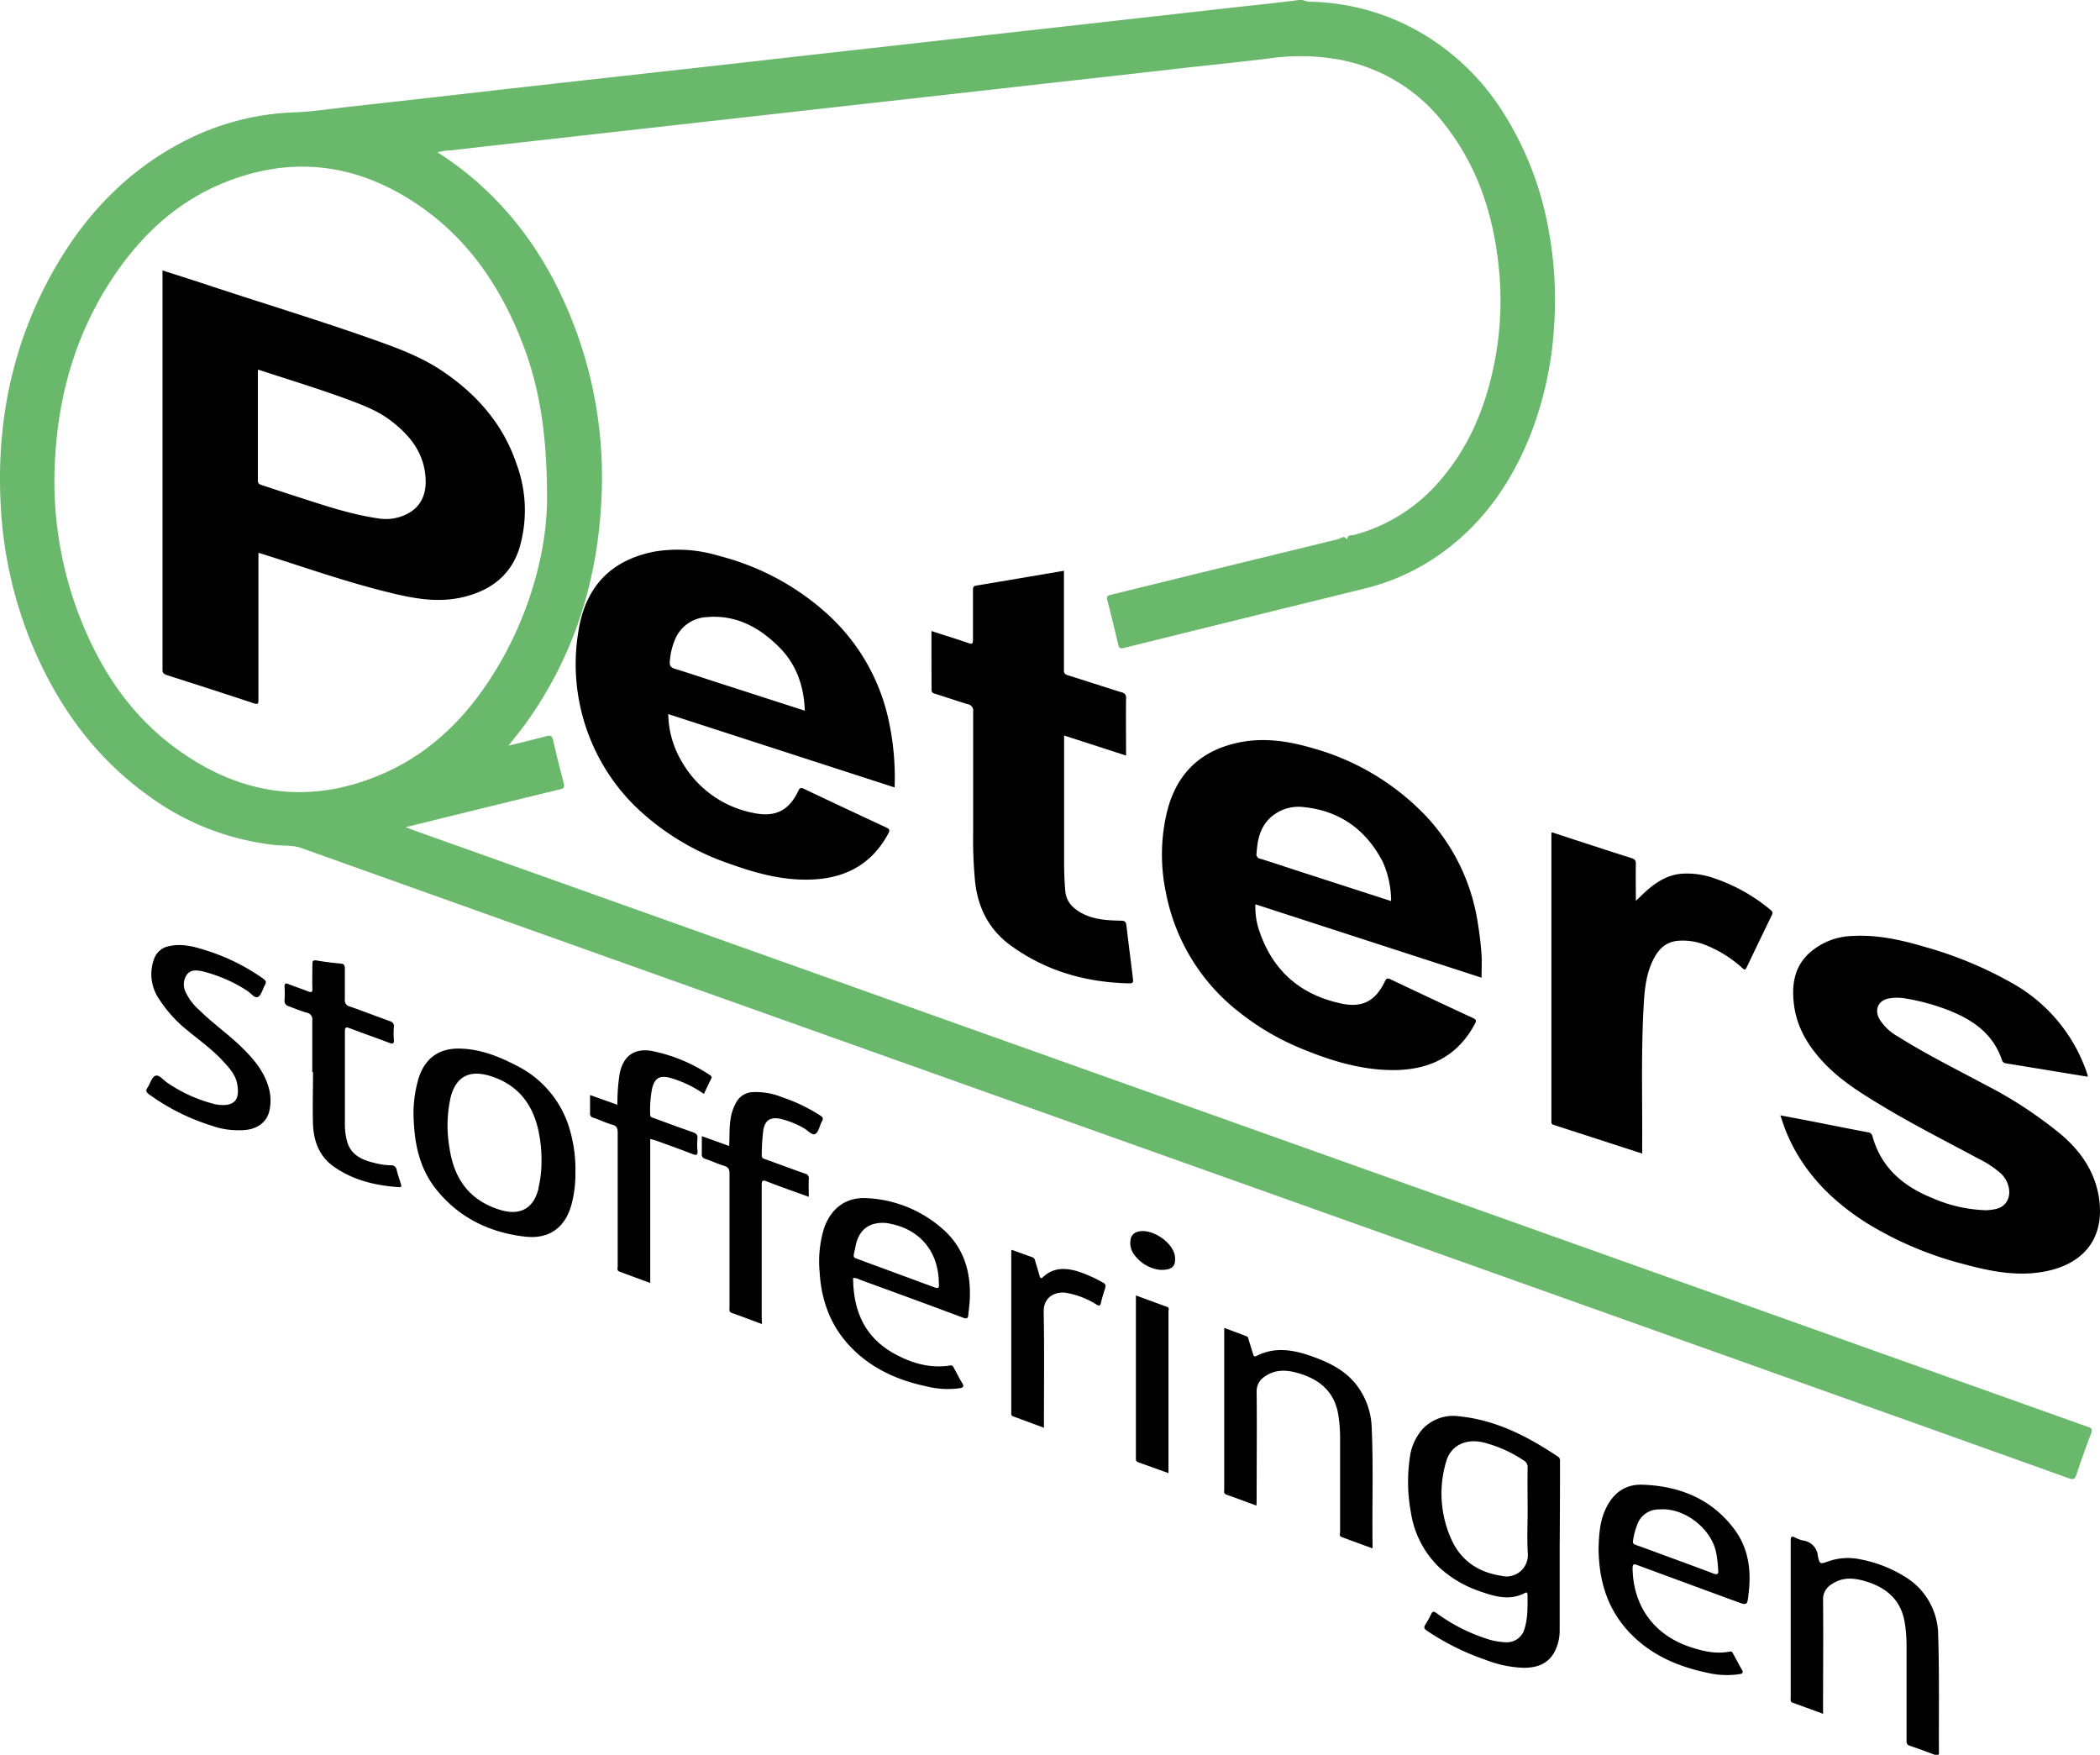
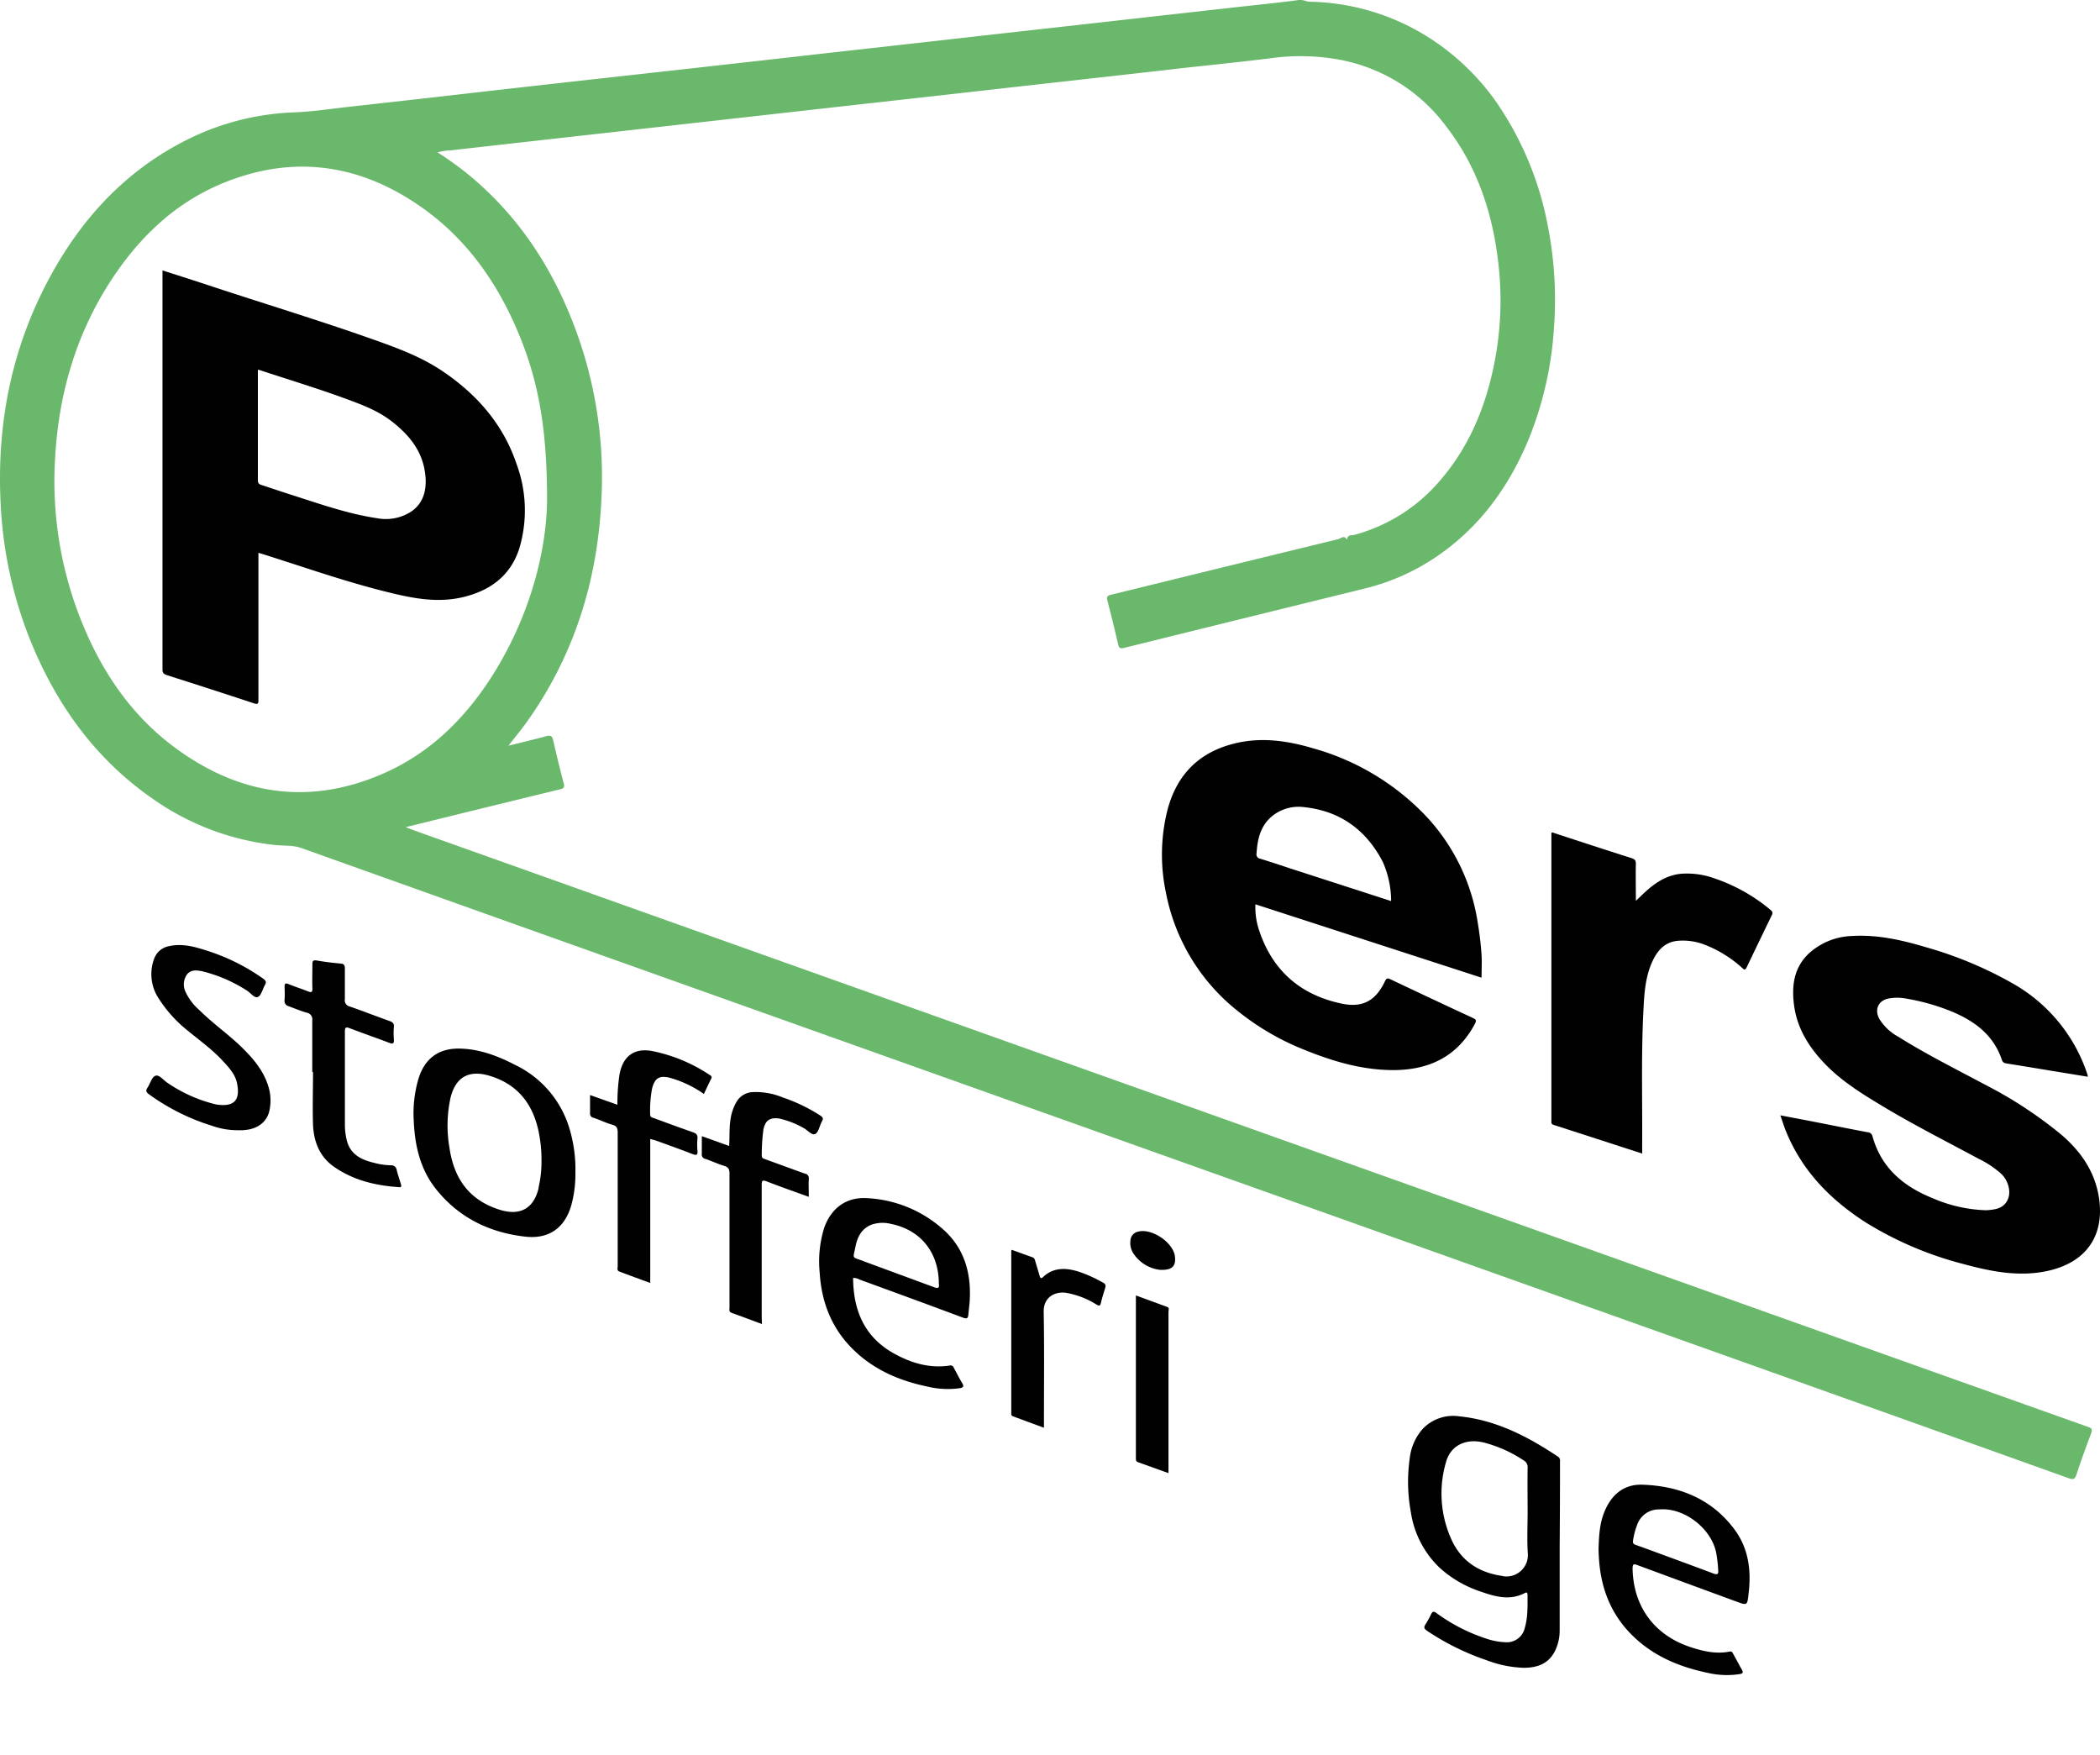
<svg xmlns="http://www.w3.org/2000/svg" id="Layer_1" data-name="Layer 1" viewBox="0 0 500 417.75">
  <defs>
    <style>.cls-1{fill:#69b86b;}.cls-2{fill:#010101;}.cls-3{fill:#010102;}</style>
  </defs>
  <title>petersstofferingen-logo</title>
  <path class="cls-1" d="M497.15,339.69c-10-3.54-20-7.13-30.07-10.7L328.56,279.63l-135-48.1L100.31,198.3c-1.15-.41-2.28-.85-3.72-1.38,12.48-3.08,24.6-6.07,36.72-9,.85-.21,1.18-.43.92-1.4q-1.35-5.1-2.51-10.25c-.25-1.1-.66-1.3-1.71-1-2.9.79-5.83,1.48-8.95,2.25,1.42-1.83,2.75-3.44,4-5.13,11.62-16.09,17.28-34.22,18.15-53.9a101.14,101.14,0,0,0-6.55-41.06C131.19,63.13,123,50.82,111,41.14a78,78,0,0,0-6.83-4.87,13.65,13.65,0,0,1,3.21-.48q9.55-1.09,19.12-2.16t19-2.13l19.24-2.16,19.12-2.15,18.87-2.12,19-2.12L241,20.78l19-2.13q10.62-1.18,21.24-2.4c7.08-.79,14.17-1.49,21.24-2.38a51.84,51.84,0,0,1,16.63.37,40.91,40.91,0,0,1,25.05,15.63c7.59,9.72,11.3,21,12.63,33.18a76.44,76.44,0,0,1-1.22,24.51c-2.13,10-6,19.09-12.72,26.86a40.54,40.54,0,0,1-20.42,12.92c-.57.16-1.54-.11-1.66.95,0,.14-.06.16-.13.06-.66-1-1.41-.16-2,0q-27.09,6.6-54.18,13.26c-.88.22-1,.51-.8,1.34.91,3.49,1.76,7,2.58,10.49.19.83.45,1,1.32.82q28.65-7.09,57.32-14.14a52.52,52.52,0,0,0,17.36-7.75c10.32-7.09,17.28-16.85,21.94-28.33A84.65,84.65,0,0,0,370,77.9a90.48,90.48,0,0,0-1.34-23.41,77,77,0,0,0-12-29.61A57.08,57.08,0,0,0,338.15,7.7,54.71,54.71,0,0,0,311.89.41c-.9,0-1.63-.54-2.62-.41-4.81.65-9.65,1.12-14.47,1.66l-18.75,2.1L254.56,6.18l-19,2.12-19.24,2.17-18.87,2.11-19.11,2.16-19.12,2.14L140.11,19l-19,2.13L102,23.31,83,25.44c-4.29.47-8.58,1.14-12.88,1.31a61.68,61.68,0,0,0-24.72,6.09C31.48,39.58,21.06,50.1,13.35,63.35,3.13,80.92-.91,100,.17,120.21A99.76,99.76,0,0,0,8,154.33c6.21,14.5,15.29,26.77,28.36,35.83a62.11,62.11,0,0,0,29.08,11c2.12.23,4.27,0,6.35.74q57.11,20.4,114.23,40.74L324.57,292l119.34,42.53q24.33,8.67,48.64,17.38c1.15.42,1.5.2,1.87-.93,1.06-3.26,2.24-6.49,3.45-9.7C498.21,340.38,498.12,340,497.15,339.69ZM42.75,178.78c-11.65-8.23-19.16-19.67-24.13-32.88a89.28,89.28,0,0,1-5.53-36.29c.81-16.06,5.21-31,14.37-44.39,6.71-9.8,15.24-17.56,26.41-21.94,16.35-6.43,31.79-4.12,46.09,5.77,11.28,7.8,18.79,18.64,23.88,31.23,4.4,10.85,6.45,22.17,6.41,38.88-.12,12.15-4.19,28.19-13.65,42.65-6.4,9.79-14.61,17.67-25.43,22.38C74.06,191.64,57.82,189.45,42.75,178.78Z" />
-   <path class="cls-2" d="M211.49,171.05a47.69,47.69,0,0,0-15.28-25.57,60.63,60.63,0,0,0-25-13.14,33.66,33.66,0,0,0-15.54-1C146,133.29,140,139,138,148.73a47.55,47.55,0,0,0,13.14,43.13,60,60,0,0,0,22.32,13.68c6,2.16,12,3.88,18.45,3.87,8.57,0,15.39-3.14,19.6-11,.43-.81.27-1.06-.52-1.43q-9.8-4.55-19.54-9.17c-.69-.34-1-.34-1.36.44-2.17,4.59-5.3,6.28-10.26,5.37a25.17,25.17,0,0,1-17.51-12.33A22.79,22.79,0,0,1,159.11,170L213,187.46A63.82,63.82,0,0,0,211.49,171.05Zm-40.79-8.61c-3.28-1.06-6.56-2.16-9.85-3.17-1.07-.33-1.53-.71-1.35-2a16.05,16.05,0,0,1,1.5-5.65,8.65,8.65,0,0,1,7.25-4.71c6.95-.61,12.5,2.39,17.25,7.14,4.11,4.1,5.9,9.21,6.13,15.14C184.52,166.9,177.61,164.67,170.7,162.44Z" />
  <path class="cls-2" d="M352.75,232.75c0-1.93.1-3.7,0-5.45-.18-2.63-.5-5.25-.94-7.85a47.48,47.48,0,0,0-12.26-25.14,58.93,58.93,0,0,0-26.81-16.14c-6.05-1.8-12.18-2.72-18.45-1.26-8.63,2-14.06,7.35-16.32,15.91a43.56,43.56,0,0,0-.39,19.57,47.33,47.33,0,0,0,17.34,28.47,61.24,61.24,0,0,0,15.5,9c6.81,2.77,13.83,4.88,21.27,4.89,8.52,0,15.3-3.18,19.47-11,.45-.83.27-1.06-.5-1.42q-9.79-4.54-19.54-9.17c-.69-.33-1-.35-1.37.44-2.2,4.64-5.31,6.39-10.37,5.31-9.8-2.07-16.44-7.89-19.6-17.46a17.12,17.12,0,0,1-.87-6.17Zm-53.56-29.66c.21-3.5,1-6.72,3.95-9a10,10,0,0,1,7.36-1.94c8.57.91,14.76,5.4,18.72,13a23.14,23.14,0,0,1,2,9.36L308,207c-2.64-.86-5.28-1.76-7.94-2.57A1.06,1.06,0,0,1,299.19,203.09Z" />
  <path class="cls-2" d="M497.1,256.33l-9-1.47c-3.39-.56-6.78-1.12-10.17-1.66-.54-.09-1-.12-1.26-.8-2.07-6.22-6.85-9.57-12.63-11.86a51.76,51.76,0,0,0-10.51-2.87,11.4,11.4,0,0,0-3.64,0c-2.62.38-3.7,2.62-2.4,4.94a12,12,0,0,0,4.44,4.17c6.74,4.24,13.87,7.78,20.88,11.53A100.4,100.4,0,0,1,490.64,270c4.64,3.92,8,8.65,9.06,14.79,1.54,9.26-2.89,15.74-12.18,17.77-6.77,1.47-13.41.16-20-1.63a84,84,0,0,1-23-9.73c-8.55-5.41-15.41-12.35-19.29-21.89-.48-1.18-.85-2.41-1.34-3.79,2.93.56,5.68,1.07,8.42,1.61,4.11.8,8.22,1.64,12.34,2.41a1.24,1.24,0,0,1,1.19,1c2.09,7.52,7.4,11.93,14.33,14.71a34.3,34.3,0,0,0,12.66,2.86H473c2-.15,4.07-.36,5.05-2.57.81-1.79.16-4.42-1.56-6.09a23.13,23.13,0,0,0-5.31-3.55c-7.93-4.27-16-8.33-23.67-13-4.6-2.78-9.13-5.64-12.9-9.53s-6.65-8.36-7.42-13.83c-.66-4.72-.16-9.25,3.67-12.72a16.05,16.05,0,0,1,10.2-4c6.07-.35,11.9,1,17.65,2.72A92.52,92.52,0,0,1,479,234a38.77,38.77,0,0,1,18,21.77A3.7,3.7,0,0,1,497.1,256.33Z" />
-   <path class="cls-2" d="M221.78,150.22c3,1,5.92,1.86,8.76,2.86,1,.36,1.13.09,1.12-.86,0-3.9,0-7.81,0-11.71,0-.6.05-1,.8-1.11,6.93-1.14,13.85-2.33,20.86-3.52v1.4c0,7.38,0,14.77,0,22.15a1.12,1.12,0,0,0,.91,1.32c4.28,1.33,8.54,2.74,12.82,4.07a1.24,1.24,0,0,1,1.06,1.45c-.06,4.48,0,9,0,13.6l-14.75-4.77v1.3q0,14.47,0,28.95,0,3.33.27,6.66c.19,2.72,1.93,4.36,4.2,5.52,2.85,1.45,6,1.58,9.06,1.65.91,0,1.21.28,1.31,1.17.46,4,1,8.06,1.48,12.09.21,1.67.22,1.7-1.5,1.64-10-.32-19.2-3-27.39-8.89-5.24-3.76-7.91-8.93-8.62-15.25a104.05,104.05,0,0,1-.47-11.3c0-9.74,0-19.47,0-29.2a1.56,1.56,0,0,0-1.33-1.81c-2.62-.78-5.21-1.7-7.83-2.5-.55-.17-.74-.37-.74-.93C221.78,159.59,221.78,155,221.78,150.22Z" />
  <path class="cls-2" d="M391,274.62l-21-6.8c-.43-.13-.66-.31-.62-.77,0-.17,0-.34,0-.51V198.69c0-.13,0-.26,0-.4.28-.23.55,0,.79.07,6.11,2,12.21,4,18.32,5.94.72.23,1,.51,1,1.28-.06,2.86,0,5.71,0,8.88l1.64-1.57c2.59-2.46,5.39-4.51,9.12-4.88a19.4,19.4,0,0,1,8.14,1.16,41.46,41.46,0,0,1,13.16,7.44c.46.39.6.65.32,1.23q-3,6.19-6,12.45c-.44.93-.78.37-1.16.05a28.83,28.83,0,0,0-8.83-5.44,14.43,14.43,0,0,0-6.4-.93c-3.21.3-4.93,2.41-6.14,5.1-1.66,3.71-1.86,7.71-2.06,11.68-.54,10.78-.21,21.56-.29,32.35C391,273.56,391,274,391,274.62Z" />
  <path class="cls-2" d="M371.43,348.19c0-.52.12-1-.49-1.42-7.17-4.79-14.73-8.71-23.46-9.59a10,10,0,0,0-8.75,3,12.67,12.67,0,0,0-3.08,7,39.59,39.59,0,0,0,.26,12.76,23,23,0,0,0,6.75,13.18,27.09,27.09,0,0,0,9.78,5.74c3.51,1.23,7.05,2.27,10.68.35.45-.24.58.07.58.48,0,2.64.1,5.29-.66,7.87a4.37,4.37,0,0,1-4.66,3.39,15.92,15.92,0,0,1-4.43-.83A42.1,42.1,0,0,1,342,384c-.66-.48-.94-.39-1.27.3a20.38,20.38,0,0,1-1.34,2.42c-.43.66-.33,1,.32,1.47a60,60,0,0,0,14.11,7,27.38,27.38,0,0,0,8.93,1.85c3.19,0,5.88-.9,7.44-3.91a11,11,0,0,0,1.16-5c0-6.63,0-13.26,0-19.89h0Q371.43,358.27,371.43,348.19Zm-13.61,27c-5.43-.73-9.69-3.36-12.07-8.33A26.47,26.47,0,0,1,344.31,348c1.12-4,4.89-5.71,9.27-4.51a31.11,31.11,0,0,1,9.2,4.18,1.79,1.79,0,0,1,.94,1.71c-.06,3.52,0,7.05,0,10.57,0,3.36-.18,6.72.06,10.06A5.09,5.09,0,0,1,357.82,375.22Z" />
  <path class="cls-2" d="M137,279.14a33.53,33.53,0,0,0-1.26-9.94,24.56,24.56,0,0,0-13-15.64c-4.14-2.15-8.47-3.82-13.24-3.93-5-.11-8.28,2.27-9.81,7A29.19,29.19,0,0,0,98.52,267c.27,5.86,1.57,11.41,5.29,16.08,5.43,6.82,12.76,10.36,21.26,11.32,6,.68,9.86-2.49,11.19-8.41A28,28,0,0,0,137,279.14Zm-8.75,3.68c-1.17,4.9-4.41,6.68-9.23,5.19-7.3-2.26-10.94-7.44-12-14.75a30.82,30.82,0,0,1,.27-12c1.23-4.87,4.36-6.6,9.19-5.18,6.55,1.94,10.26,6.47,11.7,13a33.24,33.24,0,0,1,.75,7.25A27.26,27.26,0,0,1,128.2,282.82Z" />
  <path class="cls-2" d="M224.8,292.89a29.38,29.38,0,0,0-18.29-7.65c-5-.34-8.64,2.36-10.3,7.14a27.08,27.08,0,0,0-1.05,10.55c.44,7.31,3,13.67,8.42,18.76,4.82,4.54,10.65,7,17,8.35a21,21,0,0,0,7.85.45c.79-.13,1.23-.32.66-1.23-.72-1.18-1.32-2.43-2-3.65a.78.78,0,0,0-.95-.53c-4.77.73-9.18-.58-13.26-2.85-7-3.87-9.71-10.17-9.76-18a3,3,0,0,1,1.55.39c8.22,3,16.44,6,24.63,9.07,1.07.4,1.2,0,1.27-.82.11-1.25.3-2.5.34-3.76C231.17,302.88,229.54,297.22,224.8,292.89Zm-2.42,13.54c-5.41-2-10.84-4-16.27-6l-.47-.18c-2.91-1.16-2.58-.31-1.93-3.58.46-2.31,1.53-4.28,3.91-5.16a8.11,8.11,0,0,1,4.45-.16c7,1.4,11.32,6.61,11.46,13.93a1.72,1.72,0,0,0,0,.3C223.7,306.67,223.33,306.79,222.38,306.43Z" />
  <path class="cls-2" d="M413,364.14c-5.44-7.33-13.14-10.4-22-10.69-4.33-.13-7.27,2.33-8.94,6.31-1.2,2.85-1.36,5.85-1.45,9,0,.72.05,1.6.11,2.47.49,7.27,3.08,13.58,8.47,18.62,4.9,4.59,10.83,7,17.3,8.37a20.12,20.12,0,0,0,7.73.32c.77-.15.89-.39.5-1.07-.69-1.19-1.31-2.43-2-3.64-.19-.35-.3-.77-.9-.65-3.23.64-6.31-.07-9.36-1.08-8.59-2.85-13.57-9.65-13.75-18.67,0-1.24.37-1.13,1.25-.8q11.72,4.33,23.46,8.64c2.59.95,2.6.95,2.9-1.82C417,374,416.37,368.69,413,364.14Zm-5.14,10.42c-5.1-1.93-10.22-3.78-15.32-5.67l-3-1.08c-.48-.16-.85-.36-.73-1a17.66,17.66,0,0,1,1.06-4,5.41,5.41,0,0,1,5.2-3.47c5.82-.51,12.31,4.41,13.53,10.23a31.48,31.48,0,0,1,.48,4C409.21,374.71,409,375,407.86,374.56Z" />
-   <path class="cls-2" d="M434.07,408c-2.55-.94-4.89-1.81-7.24-2.65-.64-.23-.47-.72-.47-1.15,0-2.85,0-5.7,0-8.56,0-9.61,0-19.22,0-28.83,0-.91.14-1.24,1.07-.77a7.48,7.48,0,0,0,1.88.7,4,4,0,0,1,3.5,3.59c.42,2.13.58,2.07,2.61,1.33a14.19,14.19,0,0,1,7.56-.43,31,31,0,0,1,10.37,4,16.36,16.36,0,0,1,8.12,14.1c.3,9.27.13,18.55.18,27.82,0,.83-.24.89-.95.62-2-.77-4-1.5-6-2.17-.82-.27-.76-.83-.76-1.46q0-11.21,0-22.41a35.62,35.62,0,0,0-.4-5.26c-.79-5.24-4-8.28-8.85-9.86-2.94-.95-5.81-1.34-8.55.52a4.12,4.12,0,0,0-2.08,3.72c.09,8.56,0,17.12,0,25.68Z" />
-   <path class="cls-2" d="M299.16,358.43c-2.46-.91-4.8-1.78-7.16-2.62-.75-.26-.52-.86-.52-1.36q0-13.67,0-27.32v-11c1.86.68,3.6,1.31,5.33,2,.4.15.42.6.53.95.33,1.08.68,2.15,1,3.24.14.54.35.73.87.46,4.5-2.29,9-1.38,13.4.2,4,1.45,7.79,3.32,10.46,6.85a17.48,17.48,0,0,1,3.52,9.91c.44,9.56.06,19.13.22,28.88-2.53-.93-5-1.82-7.41-2.73-.61-.23-.33-.8-.33-1.21q0-11.33,0-22.66a34.52,34.52,0,0,0-.38-4.88c-.77-5.46-4.11-8.57-9.2-10.13-2.87-.89-5.65-1.16-8.29.65a4.14,4.14,0,0,0-2,3.74c.09,8.56,0,17.12,0,25.68Z" />
  <path class="cls-2" d="M154.82,271.14v34.29c-2.53-.93-4.94-1.81-7.35-2.72-.65-.24-.4-.85-.4-1.31,0-10.57,0-21.14,0-31.71,0-1.06-.18-1.64-1.32-1.95-1.51-.42-2.94-1.14-4.44-1.64a1,1,0,0,1-.82-1.16c0-1.37,0-2.74,0-4.25L147,263a47,47,0,0,1,.47-7c.74-4.53,3.53-6.66,8-5.75a38.23,38.23,0,0,1,13.57,5.7c.37.24.52.42.29.86-.6,1.19-1.16,2.41-1.74,3.62a26.44,26.44,0,0,0-8.06-3.84c-2.54-.64-3.66.06-4.28,2.6a28,28,0,0,0-.45,6.13c0,.69.47.71.86.85,3.08,1.14,6.15,2.27,9.25,3.35.83.28,1.25.63,1.15,1.57a15.08,15.08,0,0,0,0,2.77c.08,1-.1,1.31-1.18.88-3-1.17-6-2.24-9.06-3.34C155.53,271.35,155.21,271.27,154.82,271.14Z" />
  <path class="cls-2" d="M181.42,315.21c-2.51-.93-4.84-1.82-7.19-2.65-.75-.27-.54-.84-.54-1.35q0-15.91,0-31.85c0-1-.27-1.52-1.29-1.82-1.51-.45-2.95-1.15-4.44-1.65a1.05,1.05,0,0,1-.86-1.25c0-1.34,0-2.68,0-4.16l6.51,2.33c.13-2.12,0-4.16.3-6.19a11.72,11.72,0,0,1,1.42-4.26,4.68,4.68,0,0,1,3.9-2.37,16.76,16.76,0,0,1,7.11,1.26,40,40,0,0,1,9,4.34c.62.42.73.72.36,1.37-.57,1-.78,2.6-1.61,3s-1.85-1-2.87-1.48a20.78,20.78,0,0,0-5.71-2.2c-2.21-.31-3.33.47-3.75,2.66a46.55,46.55,0,0,0-.39,6.14c0,.64.38.73.83.89,3.16,1.14,6.32,2.31,9.49,3.44a1.06,1.06,0,0,1,.88,1.23c-.08,1.38,0,2.77,0,4.28-3.37-1.22-6.68-2.37-9.94-3.64-1.08-.42-1.28-.27-1.27.88q0,15.74,0,31.47Z" />
  <path class="cls-2" d="M56.87,269.06A18.12,18.12,0,0,1,50.46,268a51.24,51.24,0,0,1-15-7.5c-.69-.51-.81-.89-.32-1.6.66-1,1-2.51,1.89-2.81s1.9,1.09,2.87,1.71a34.88,34.88,0,0,0,11.39,5.09,8.37,8.37,0,0,0,1.12.15c4,.31,4.62-1.9,4.06-5-.41-2.29-2-3.93-3.5-5.56-2.52-2.72-5.54-4.86-8.38-7.21a31,31,0,0,1-6.71-7.43,10.45,10.45,0,0,1-1.18-9.6,4.64,4.64,0,0,1,3.58-3c3-.67,5.89.08,8.74,1A48.53,48.53,0,0,1,62.69,233c.63.46.79.83.38,1.51-.57,1-.85,2.46-1.67,2.83s-1.73-1-2.64-1.54a35,35,0,0,0-10.54-4.56c-1.37-.28-2.75-.47-3.71.76a4.07,4.07,0,0,0-.3,4.19,12.91,12.91,0,0,0,3.25,4.27c3.35,3.34,7.29,6,10.64,9.4C60.73,252.5,63,255.35,64,259a11.13,11.13,0,0,1,.13,5.47c-.59,2.61-2.77,4.29-5.79,4.54C57.88,269.09,57.37,269.06,56.87,269.06Z" />
  <path class="cls-2" d="M74.35,255.26c0-4.11,0-8.22,0-12.33A1.6,1.6,0,0,0,73,241.08c-1.44-.43-2.83-1-4.25-1.53a1.29,1.29,0,0,1-1-1.46,25.31,25.31,0,0,0,0-3.14c0-.93.28-.95,1-.65,1.51.6,3.06,1.11,4.57,1.7.75.3,1.1.29,1.06-.69-.07-1.88,0-3.77,0-5.66,0-.79.06-1.13,1-1,1.89.34,3.81.56,5.73.74.83.07,1,.42,1,1.19,0,2.44,0,4.87,0,7.3a1.49,1.49,0,0,0,1.17,1.73c3.15,1.09,6.26,2.31,9.4,3.43.77.27,1.19.56,1.1,1.47a16.41,16.41,0,0,0,0,2.89c.07,1-.16,1.23-1.15.84-3.09-1.18-6.22-2.25-9.31-3.44-.94-.36-1.21-.28-1.2.8,0,7.38,0,14.77,0,22.15a15.6,15.6,0,0,0,.45,3.73c.84,3.36,3.45,4.62,6.48,5.34a16.56,16.56,0,0,0,4,.59,1.28,1.28,0,0,1,1.4,1.11c.27,1.14.67,2.24,1,3.37.09.33.27.78-.42.73-5.55-.37-10.86-1.61-15.5-4.85-3.43-2.39-4.82-5.95-5-10-.14-4.19,0-8.39,0-12.59Z" />
  <path class="cls-2" d="M240.91,297.54c1.62.59,3.26,1.19,4.91,1.77.48.16.57.56.69,1,.34,1.12.67,2.25,1,3.37.14.47.3.85.82.35,2.44-2.31,5.3-2.24,8.24-1.38a32.48,32.48,0,0,1,6.06,2.7c.64.33.69.71.5,1.31-.36,1.16-.73,2.32-1,3.5-.19.84-.49.72-1.1.38a20,20,0,0,0-7.34-2.79c-2.63-.3-5.25,1.12-5.19,4.54.16,8.64.06,17.28.06,25.92v1.69c-2.54-.94-4.95-1.84-7.36-2.72-.5-.18-.42-.56-.42-.92q0-19.26,0-38.52S240.84,297.65,240.91,297.54Z" />
  <path class="cls-2" d="M278.22,350.7c-2.5-.9-4.88-1.77-7.27-2.61-.59-.21-.5-.67-.5-1.13V308.4c2.55.94,5,1.83,7.5,2.75.53.21.26.74.26,1.11,0,4.74,0,9.48,0,14.22V350.7Z" />
  <path class="cls-3" d="M276.25,302.31a8.81,8.81,0,0,1-6.22-3.66,4.53,4.53,0,0,1-.88-3.3,2.27,2.27,0,0,1,1.78-2.13c3.26-.91,8.41,2.53,8.82,5.9C280,301.41,279.14,302.39,276.25,302.31Z" />
  <path class="cls-2" d="M123,110.49c-3.23-9.62-9.65-16.83-18-22.37-4.87-3.21-10.29-5.23-15.73-7.16-13.64-4.84-27.5-9-41.25-13.58-3.08-1-6.18-2-9.33-3,0,.3,0,.46,0,.62q0,47.22,0,94.43c0,.79.28,1,1,1.28,6.92,2.21,13.83,4.43,20.71,6.71,1.08.36,1.13.05,1.13-.87q0-16.76,0-33.49v-1.46l1.4.43c9.85,3.11,19.6,6.55,29.64,9,5.86,1.45,11.71,2.56,17.74,1.11,6.47-1.56,11.3-5.14,13.35-11.63A31.71,31.71,0,0,0,123,110.49ZM97.76,121.88a11.11,11.11,0,0,1-7.85,1.51c-7.24-1.07-14.1-3.55-21-5.74-2.22-.71-4.43-1.47-6.64-2.19-.57-.18-.87-.4-.87-1.1,0-8.6,0-17.2,0-25.8,0-.15,0-.32.07-.57,7,2.31,14,4.42,20.87,6.94,3.81,1.41,7.62,2.81,10.87,5.34,3.8,2.94,6.86,6.42,7.83,11.31C101.87,115.86,101.16,119.67,97.76,121.88Z" />
</svg>